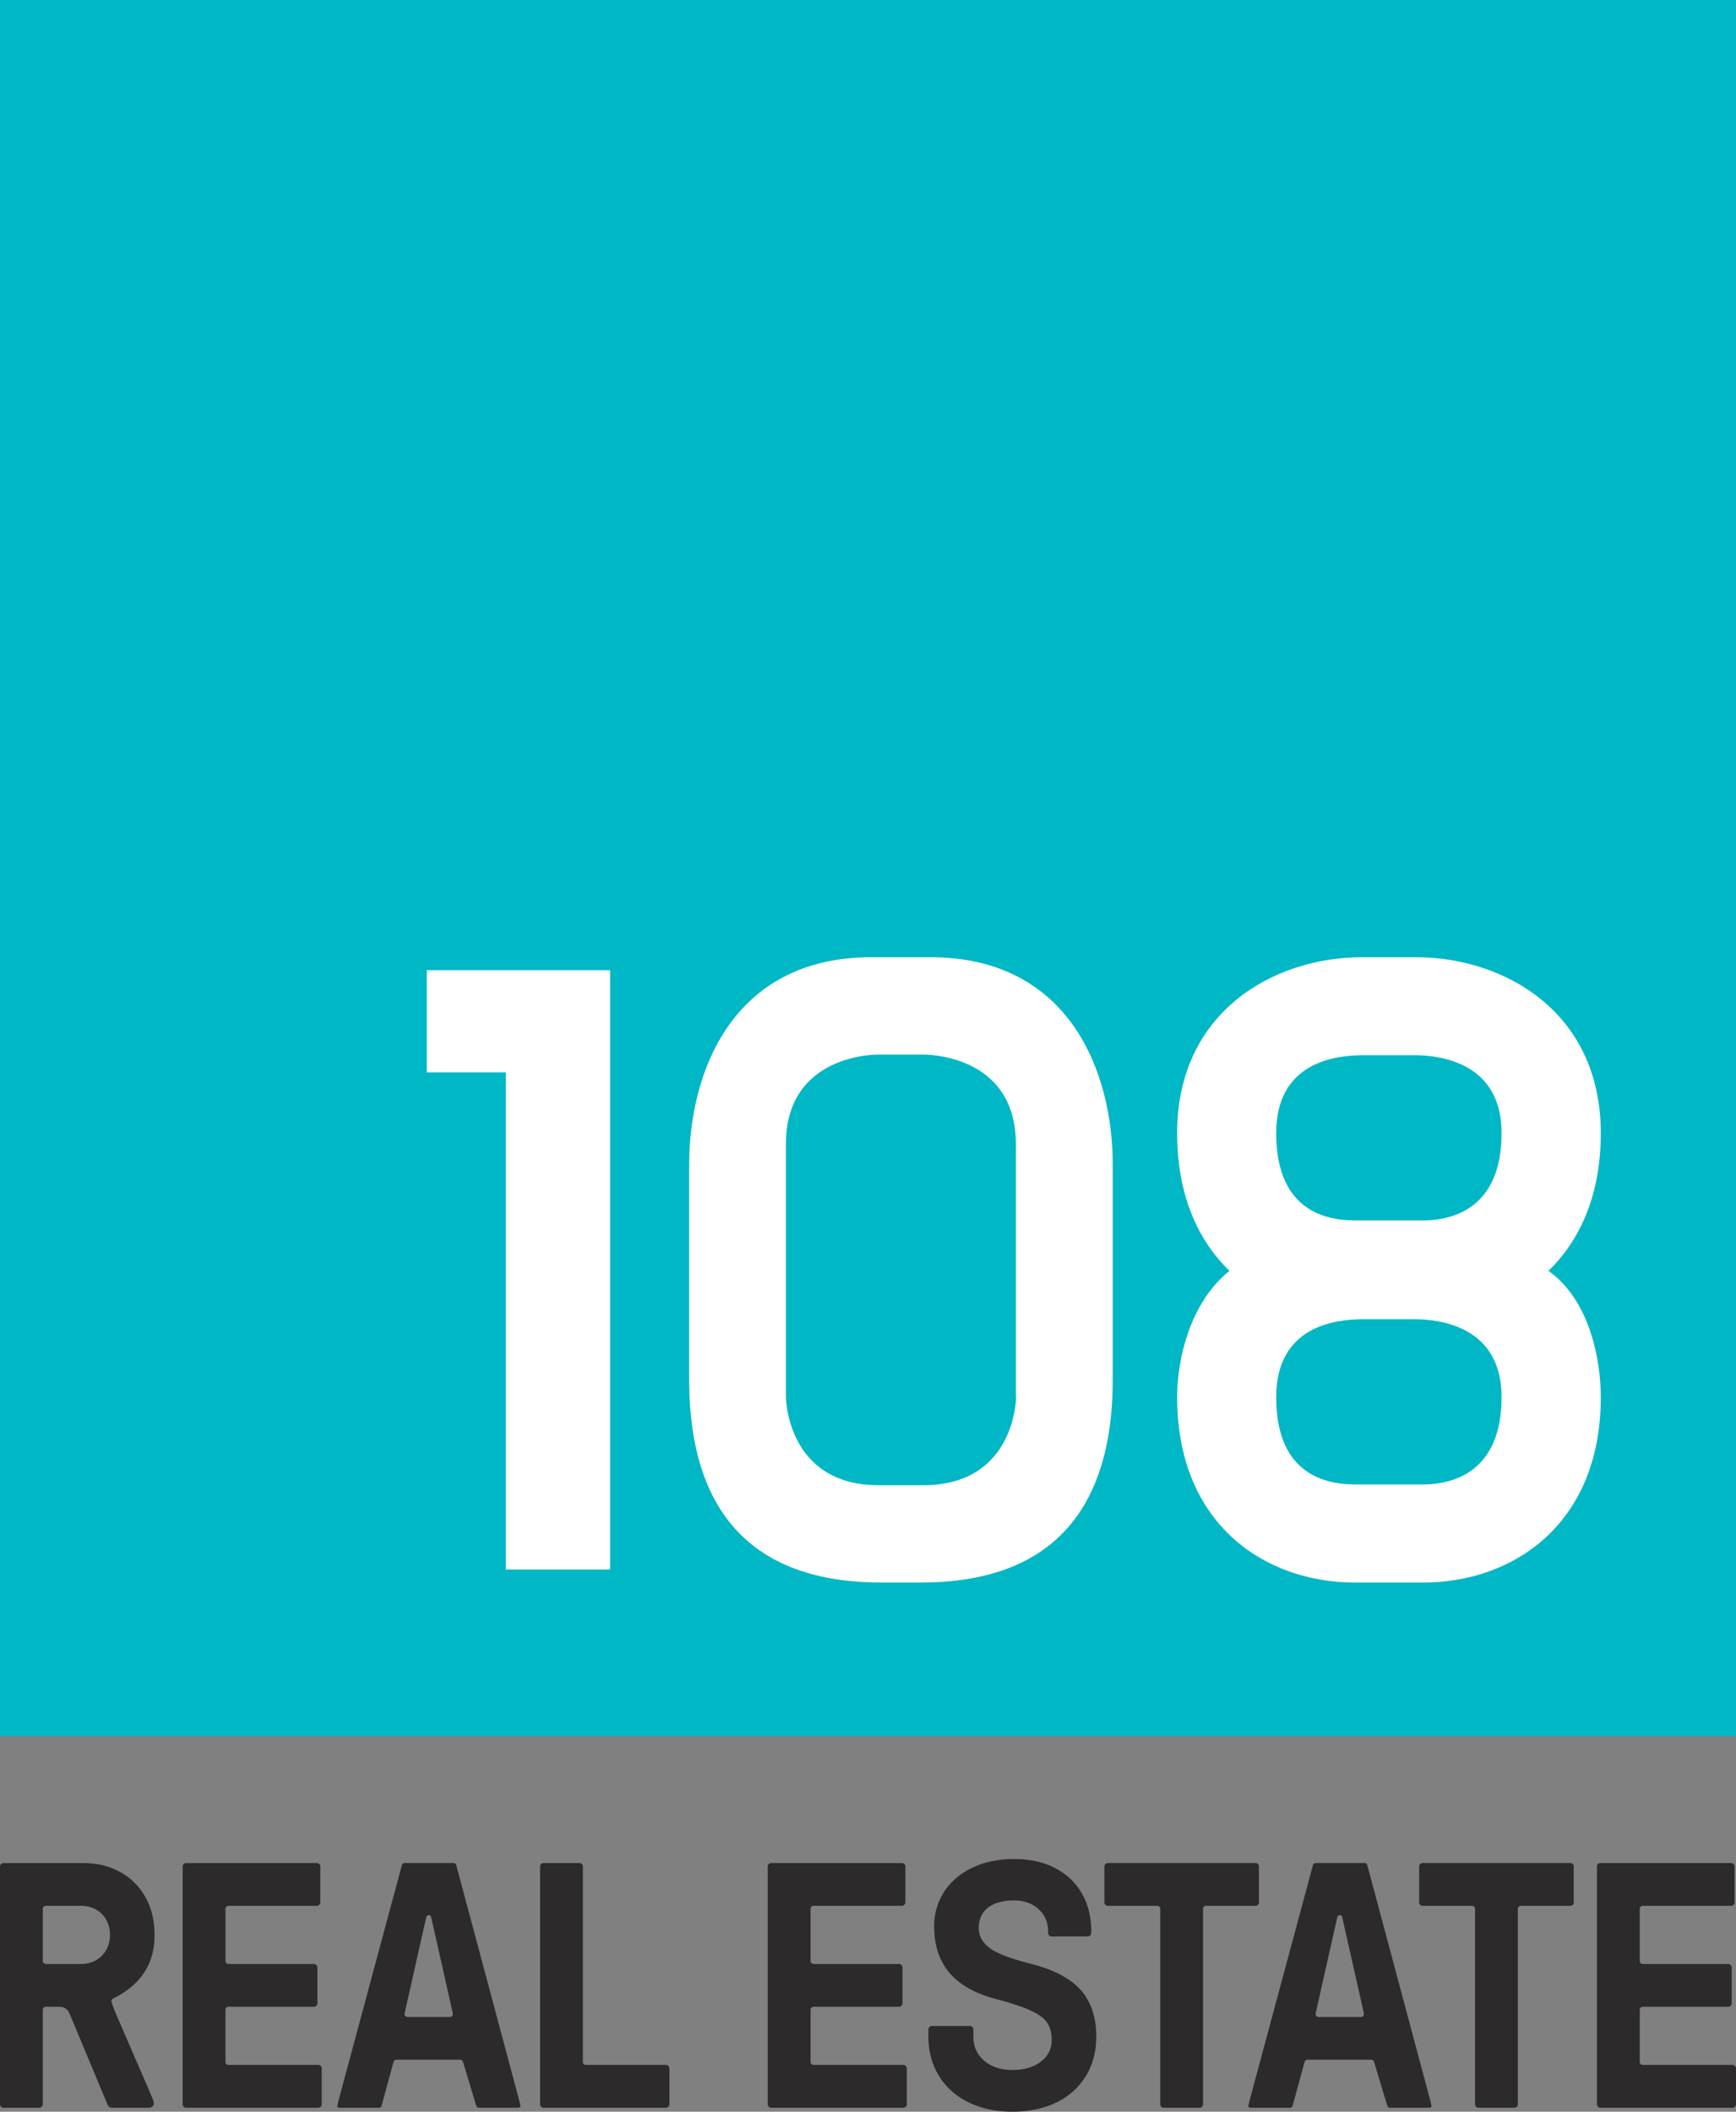
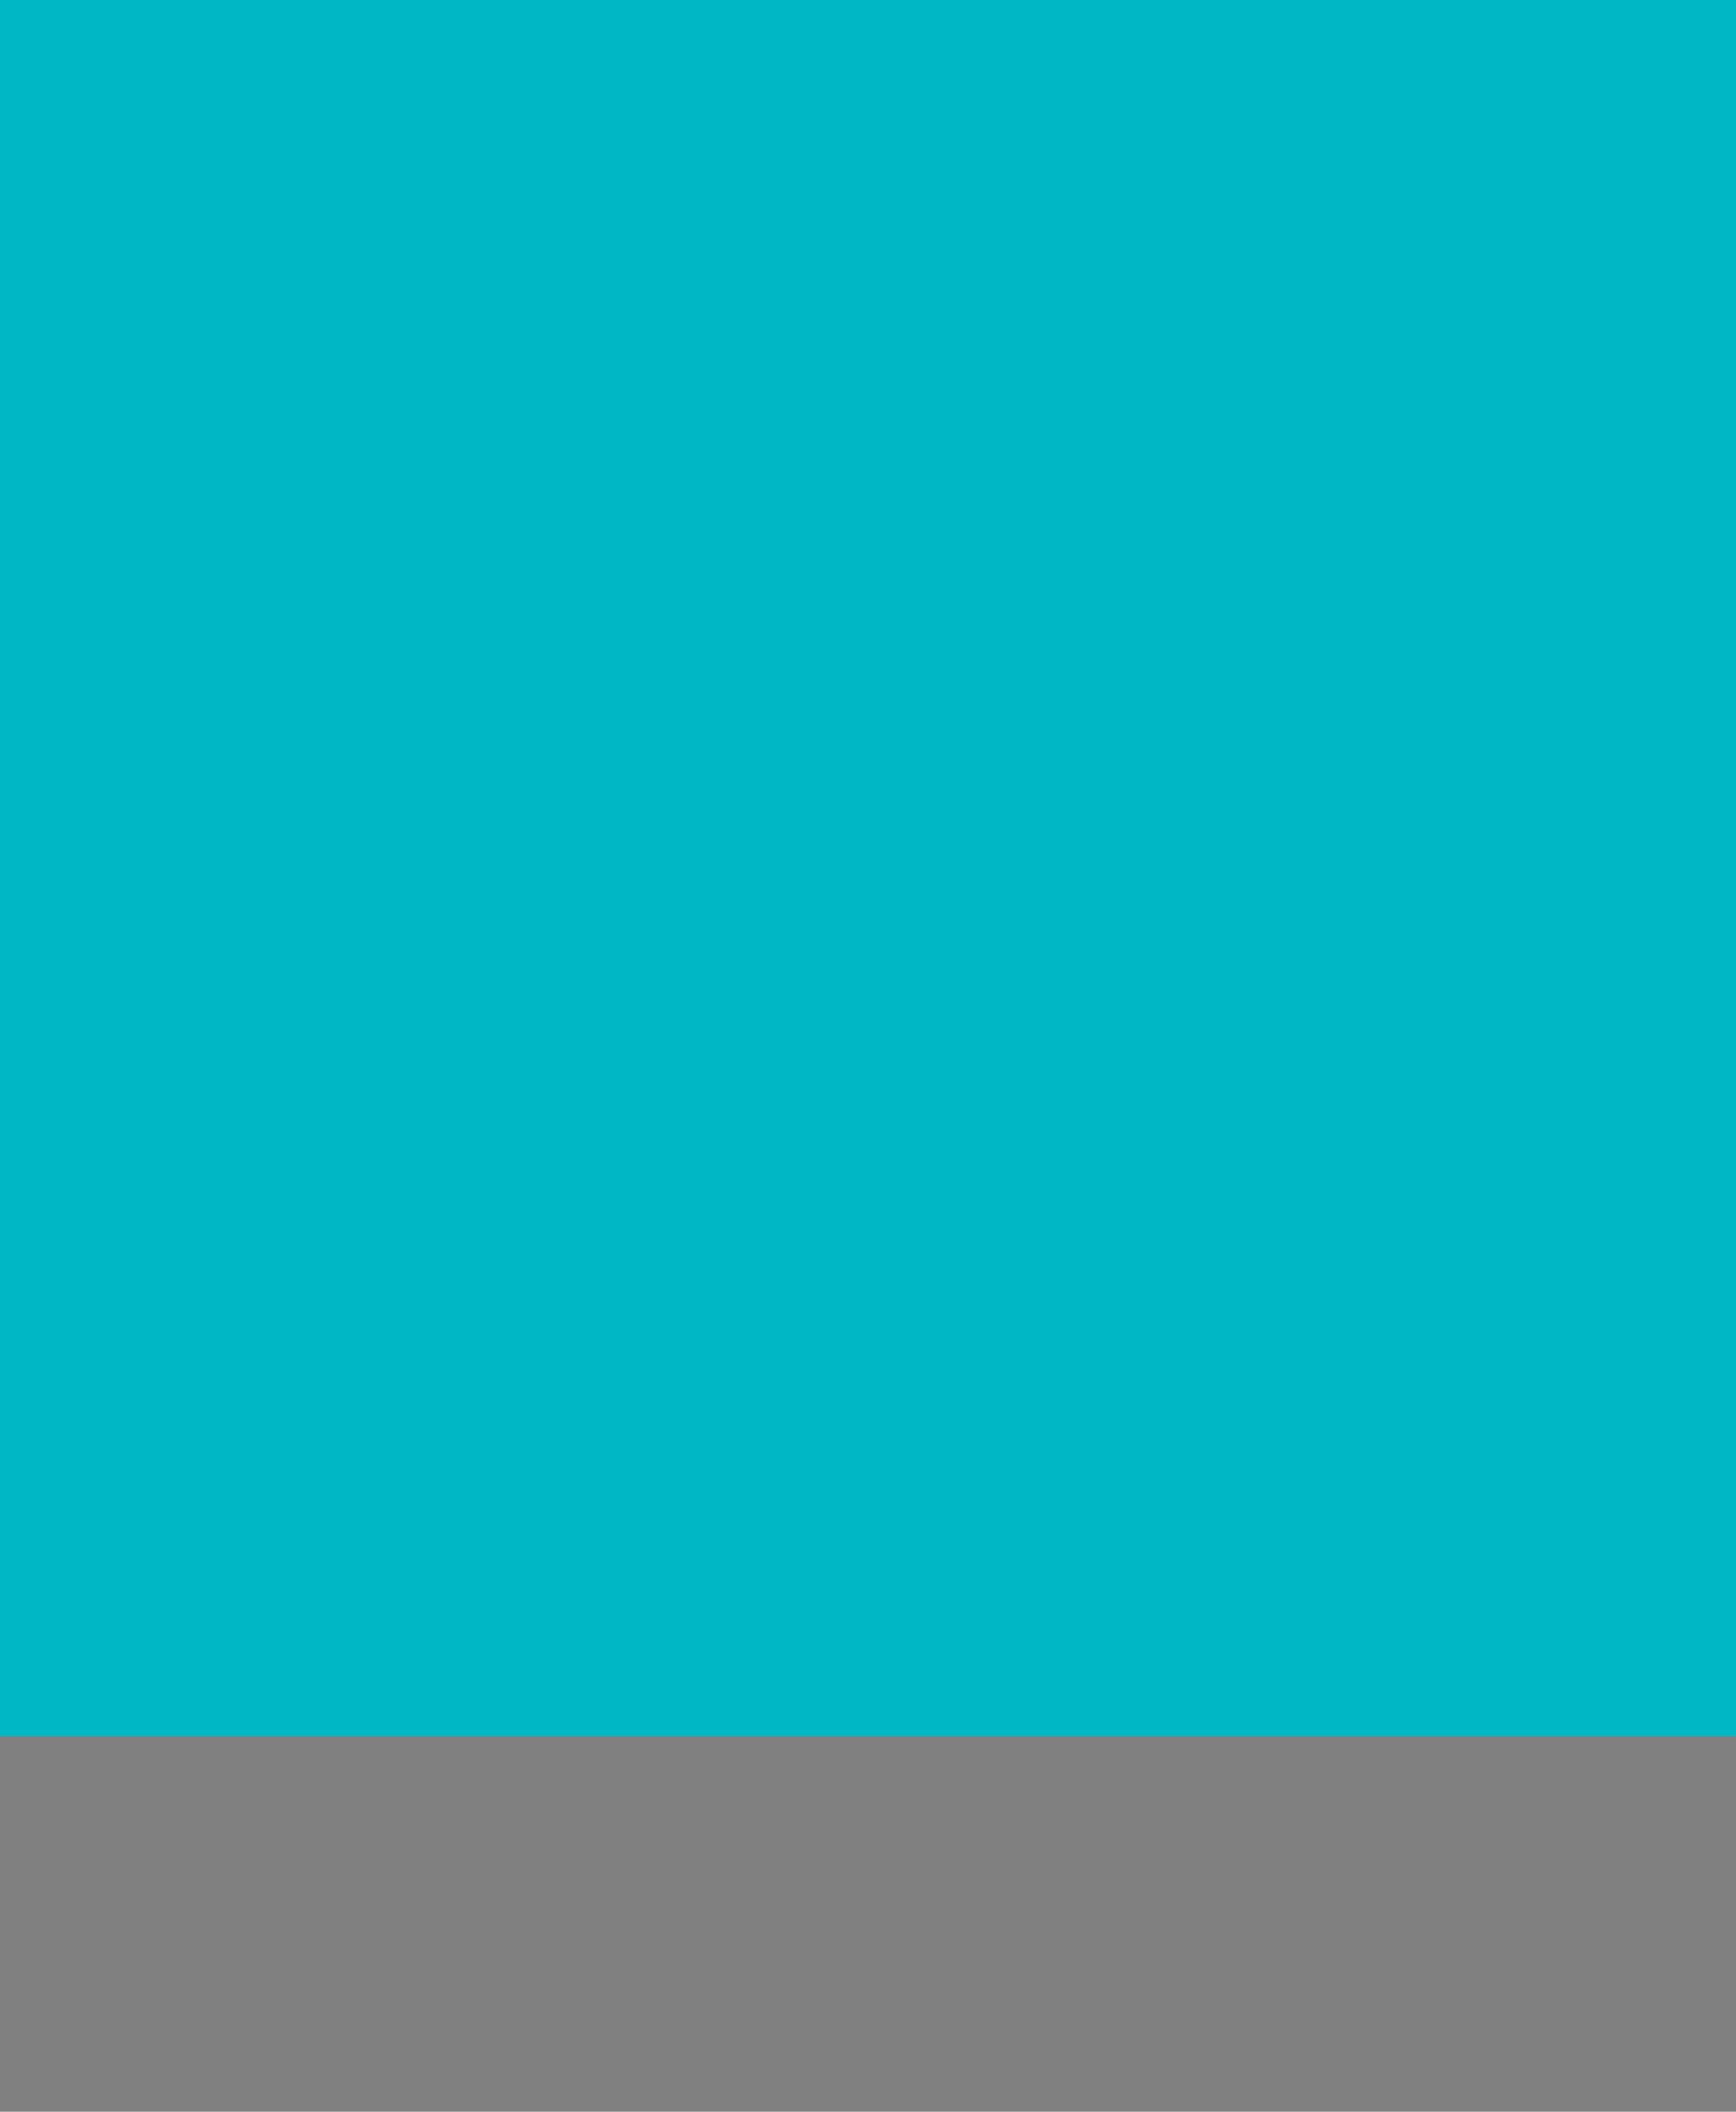
<svg xmlns="http://www.w3.org/2000/svg" viewBox="0 0 200.437 243.777">
  <rect x="0" y="0" width="200.437" height="243.777" fill="#808080" stroke="none" />
  <g fill="#2d2a2b">
-     <path d="M13.001 243.32c-.236 0-.341-.052-.383-.082-.05-.036-.144-.132-.246-.39l-4.332-10.37c-.2-.52-.613-.814-1.157-.814H5.287a.345.345 0 0 0-.345.345v10.92a.357.357 0 0 1-.12.27.36.36 0 0 1-.27.12H.39a.352.352 0 0 1-.269-.12.358.358 0 0 1-.121-.27v-27.47a.36.36 0 0 1 .12-.27.354.354 0 0 1 .27-.12h9.156c1.636 0 3.097.352 4.343 1.046a7.433 7.433 0 0 1 2.91 2.91c.694 1.245 1.046 2.706 1.046 4.341 0 3.105-1.343 5.39-4.107 6.985-.56.305-.865.427-.872.602-.01.227.268.893.43 1.313l4.294 9.923c.15.358.172.539.172.615a.457.457 0 0 1-.15.363c-.112.104-.255.152-.449.152h-4.162zm-7.714-23.31a.345.345 0 0 0-.345.345v6.023c0 .19.154.345.345.345h4.052c.978 0 1.79-.317 2.414-.942.625-.625.941-1.437.941-2.415s-.316-1.79-.94-2.415-1.437-.941-2.415-.941zm16.195 23.31a.352.352 0 0 1-.27-.12.358.358 0 0 1-.12-.27v-27.472a.36.36 0 0 1 .119-.269.354.354 0 0 1 .27-.12h15.11a.36.36 0 0 1 .268.119.361.361 0 0 1 .121.27v4.162a.352.352 0 0 1-.12.269.361.361 0 0 1-.27.121H26.378a.345.345 0 0 0-.344.345v6.023c0 .19.154.345.345.345h9.879a.36.36 0 0 1 .268.12.361.361 0 0 1 .121.27v4.162a.36.36 0 0 1-.119.268.361.361 0 0 1-.27.121h-9.88a.345.345 0 0 0-.345.346v6.022c0 .19.155.345.345.345h10.379a.36.36 0 0 1 .27.12c.083.083.12.166.12.27v4.162c0 .105-.036.186-.12.27s-.165.12-.27.12zm41.264 0a.352.352 0 0 1-.269-.12.358.358 0 0 1-.121-.27v-27.472a.36.36 0 0 1 .12-.269.354.354 0 0 1 .27-.12h4.162a.36.36 0 0 1 .269.119.361.361 0 0 1 .12.27v22.574c0 .191.155.345.346.345h9.255c.103 0 .186.038.27.12.082.083.12.167.12.27v4.162a.357.357 0 0 1-.12.27.36.36 0 0 1-.27.12H62.746zm26.288 0a.352.352 0 0 1-.27-.12.358.358 0 0 1-.12-.27v-27.472a.36.36 0 0 1 .12-.269.354.354 0 0 1 .27-.12h15.108a.36.36 0 0 1 .27.119.361.361 0 0 1 .12.27v4.162a.352.352 0 0 1-.12.269.361.361 0 0 1-.27.121H93.931a.345.345 0 0 0-.345.345v6.023c0 .19.154.345.345.345h9.879a.36.36 0 0 1 .268.12.361.361 0 0 1 .121.27v4.162a.36.36 0 0 1-.119.268.361.361 0 0 1-.27.121h-9.88a.345.345 0 0 0-.345.346v6.022c0 .19.155.345.346.345h10.378a.36.36 0 0 1 .27.12c.083.083.12.166.12.27v4.162c0 .105-.036.186-.12.27s-.165.12-.27.12zm27.83.457c-1.892 0-3.597-.37-5.069-1.1-1.456-.72-2.6-1.749-3.398-3.058-.8-1.31-1.205-2.829-1.205-4.515v-.833c0-.102.037-.186.121-.27a.356.356 0 0 1 .269-.12h4.413c.103 0 .186.038.27.12s.12.168.12.27v.833c0 1.16.43 2.107 1.282 2.816.827.69 1.903 1.04 3.197 1.04 1.34 0 2.437-.31 3.261-.92.864-.64 1.303-1.488 1.303-2.52 0-.805-.171-1.475-.51-1.991-.34-.519-.966-.985-1.91-1.427-.882-.412-2.238-.862-4.028-1.338-4.793-1.259-7.122-4.005-7.122-8.397 0-1.434.376-2.755 1.118-3.925.743-1.173 1.823-2.113 3.214-2.795 1.403-.688 3.046-1.037 4.882-1.037 1.858 0 3.476.36 4.808 1.072 1.32.706 2.346 1.691 3.05 2.93.706 1.245 1.065 2.705 1.065 4.338v.208a.357.357 0 0 1-.12.27.36.36 0 0 1-.27.12h-4.204c-.105 0-.185-.037-.27-.12s-.12-.165-.12-.27v-.208c0-1.042-.379-1.909-1.125-2.577-.733-.655-1.68-.987-2.814-.987-1.258 0-2.25.268-2.952.797-.737.558-1.112 1.363-1.112 2.392 0 .956.47 1.765 1.398 2.405.857.59 2.428 1.17 4.805 1.77 2.613.694 4.52 1.732 5.66 3.083 1.133 1.34 1.707 3.113 1.707 5.27 0 1.713-.406 3.247-1.205 4.557-.798 1.308-1.934 2.33-3.377 3.038-1.459.716-3.186 1.08-5.132 1.08zm17.486-.458a.357.357 0 0 1-.27-.12.362.362 0 0 1-.12-.27v-22.574a.345.345 0 0 0-.345-.345H127.9c-.105 0-.186-.036-.27-.12s-.12-.164-.12-.27v-4.162c0-.104.038-.187.12-.27a.358.358 0 0 1 .27-.12h17.065c.104 0 .188.037.27.12.083.083.12.166.12.27v4.162a.355.355 0 0 1-.12.27.362.362 0 0 1-.27.12h-5.716a.345.345 0 0 0-.345.345v22.574a.363.363 0 0 1-.12.27.36.36 0 0 1-.27.12zm26.164 0c-.14 0-.271-.024-.37-.322l-1.496-4.972a.345.345 0 0 0-.33-.246h-7.363a.345.345 0 0 0-.333.255l-1.356 4.988c-.068.251-.176.297-.364.297h-4.37c-.243 0-.328-.053-.349-.07-.02-.015-.041-.033-.041-.111 0-.026.007-.183.151-.718l7.283-27.055c.092-.272.23-.297.364-.297h5.577c.189 0 .297.046.363.296l7.243 27.055c.14.53.152.684.152.719 0 .077-.022.096-.042.111-.021.017-.106.07-.349.07h-4.37zm-8.274-10.478h4.895a.345.345 0 0 0 .336-.42l-2.5-11.105c-.068-.303-.5-.303-.567 0l-2.5 11.104a.345.345 0 0 0 .336.421zm-96.915 10.478c-.14 0-.271-.024-.37-.322l-1.496-4.972a.345.345 0 0 0-.33-.246h-7.363a.345.345 0 0 0-.333.255l-1.356 4.988c-.068.251-.176.297-.364.297h-4.37c-.243 0-.328-.053-.349-.07-.02-.015-.041-.033-.041-.111 0-.026.007-.183.151-.718l7.283-27.055c.092-.272.23-.297.364-.297h5.577c.189 0 .297.046.363.296l7.243 27.055c.14.53.152.684.152.719 0 .077-.023.096-.042.111-.021.017-.106.07-.349.07h-4.37zm-8.274-10.478h4.895a.345.345 0 0 0 .336-.42l-2.5-11.105c-.068-.303-.5-.303-.567 0l-2.5 11.104a.345.345 0 0 0 .336.421zm123.646 10.478a.357.357 0 0 1-.27-.12.362.362 0 0 1-.12-.27v-22.574a.345.345 0 0 0-.345-.345h-5.716c-.106 0-.187-.036-.27-.12s-.12-.164-.12-.27v-4.162c0-.104.037-.187.12-.27a.358.358 0 0 1 .27-.12h17.065c.103 0 .187.037.27.12.082.083.12.166.12.27v4.162a.355.355 0 0 1-.12.27.362.362 0 0 1-.27.12h-5.716a.345.345 0 0 0-.345.345v22.574a.363.363 0 0 1-.121.27.36.36 0 0 1-.27.12zm14.074 0a.352.352 0 0 1-.268-.12.358.358 0 0 1-.121-.27v-27.47a.36.36 0 0 1 .119-.27.354.354 0 0 1 .27-.12h15.11a.36.36 0 0 1 .268.119.361.361 0 0 1 .12.27v4.162a.352.352 0 0 1-.118.269.361.361 0 0 1-.271.121h-10.212a.345.345 0 0 0-.345.345v6.023c0 .19.155.345.345.345h9.88a.36.36 0 0 1 .268.12.361.361 0 0 1 .121.27v4.162a.36.36 0 0 1-.12.268.361.361 0 0 1-.27.121h-9.879a.345.345 0 0 0-.345.346v6.022c0 .19.155.345.345.345h10.379a.36.36 0 0 1 .27.12c.082.083.12.166.12.27v4.162c0 .105-.037.186-.12.27s-.166.12-.27.12z" />
-   </g>
+     </g>
  <path d="M0 0h200.436v200.436H0z" fill="#00b7c6" />
-   <path d="M58.412 123.8h-9.135v-11.799H70.44v69.183H58.412zm49.004-13.3h-6.771c-16.27 0-21.071 13.529-21.071 23.89v24.92c0 9.937 3.09 23.374 22.101 23.374h4.711c19.01 0 22.087-13.452 22.087-23.374v-24.92c0-10.361-4.802-23.89-21.072-23.89h.015zm9.907 50.702s0 10.256-10.74 10.256h-5.105c-10.725 0-10.74-10.256-10.74-10.256v-29.1c0-10.617 10.755-10.36 10.755-10.36h5.045s10.755-.257 10.755 10.36v29.1h.03zm61.458-14.495c3.635-3.5 6.045-8.741 6.045-15.891 0-13.966-11.09-20.315-21.377-20.315h-6.164c-10.303 0-21.374 6.363-21.374 20.315 0 7.15 2.407 12.39 6.045 15.89-4.62 3.726-6.045 10.285-6.045 14.587 0 14.77 10.27 21.391 20.435 21.391h8.042c10.182 0 20.438-6.62 20.438-21.391 0-4.302-1.258-11.194-6.045-14.586zm-15.466-24.89c3.03 0 10.056.878 10.056 8.999s-4.953 10.074-9.118 10.074h-7.787c-4.164 0-9.118-1.743-9.118-10.074s7.027-8.998 10.057-8.998zm-6.849 49.55c-4.164 0-9.118-1.743-9.118-10.074s7.027-8.998 10.057-8.998h5.91c3.03 0 10.056.88 10.056 8.998s-4.953 10.074-9.118 10.074z" fill="#fff" />
</svg>